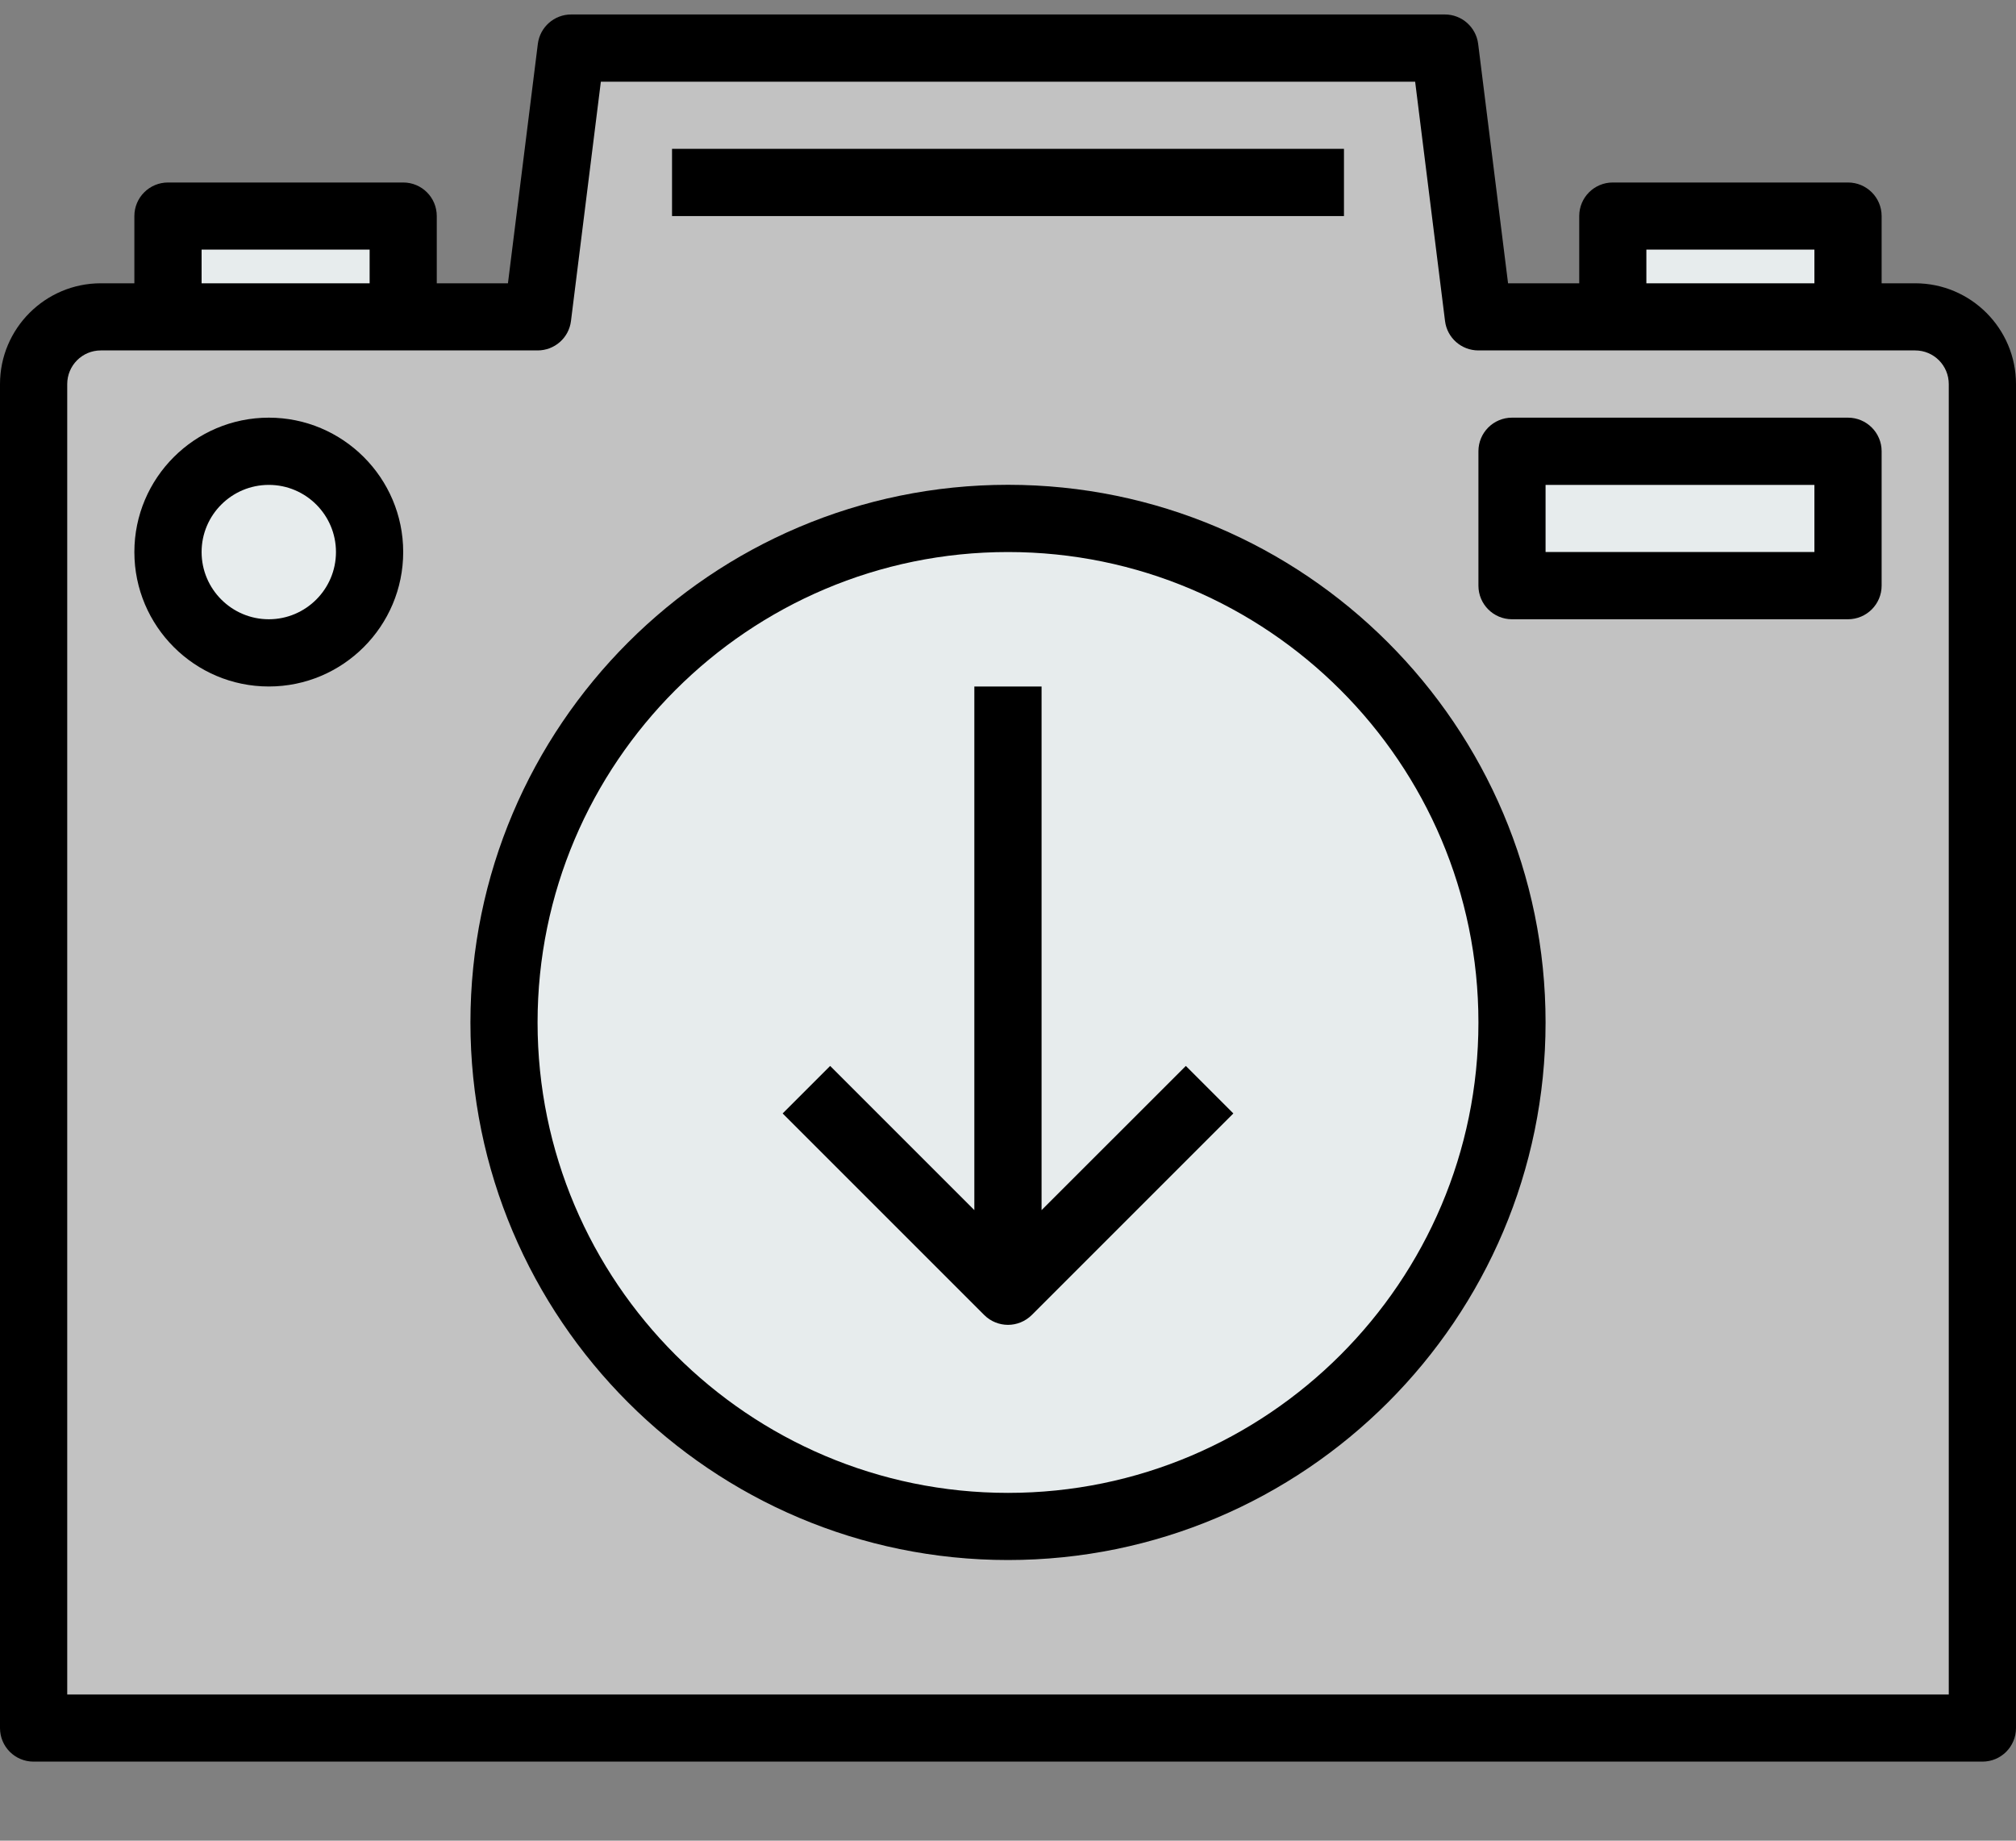
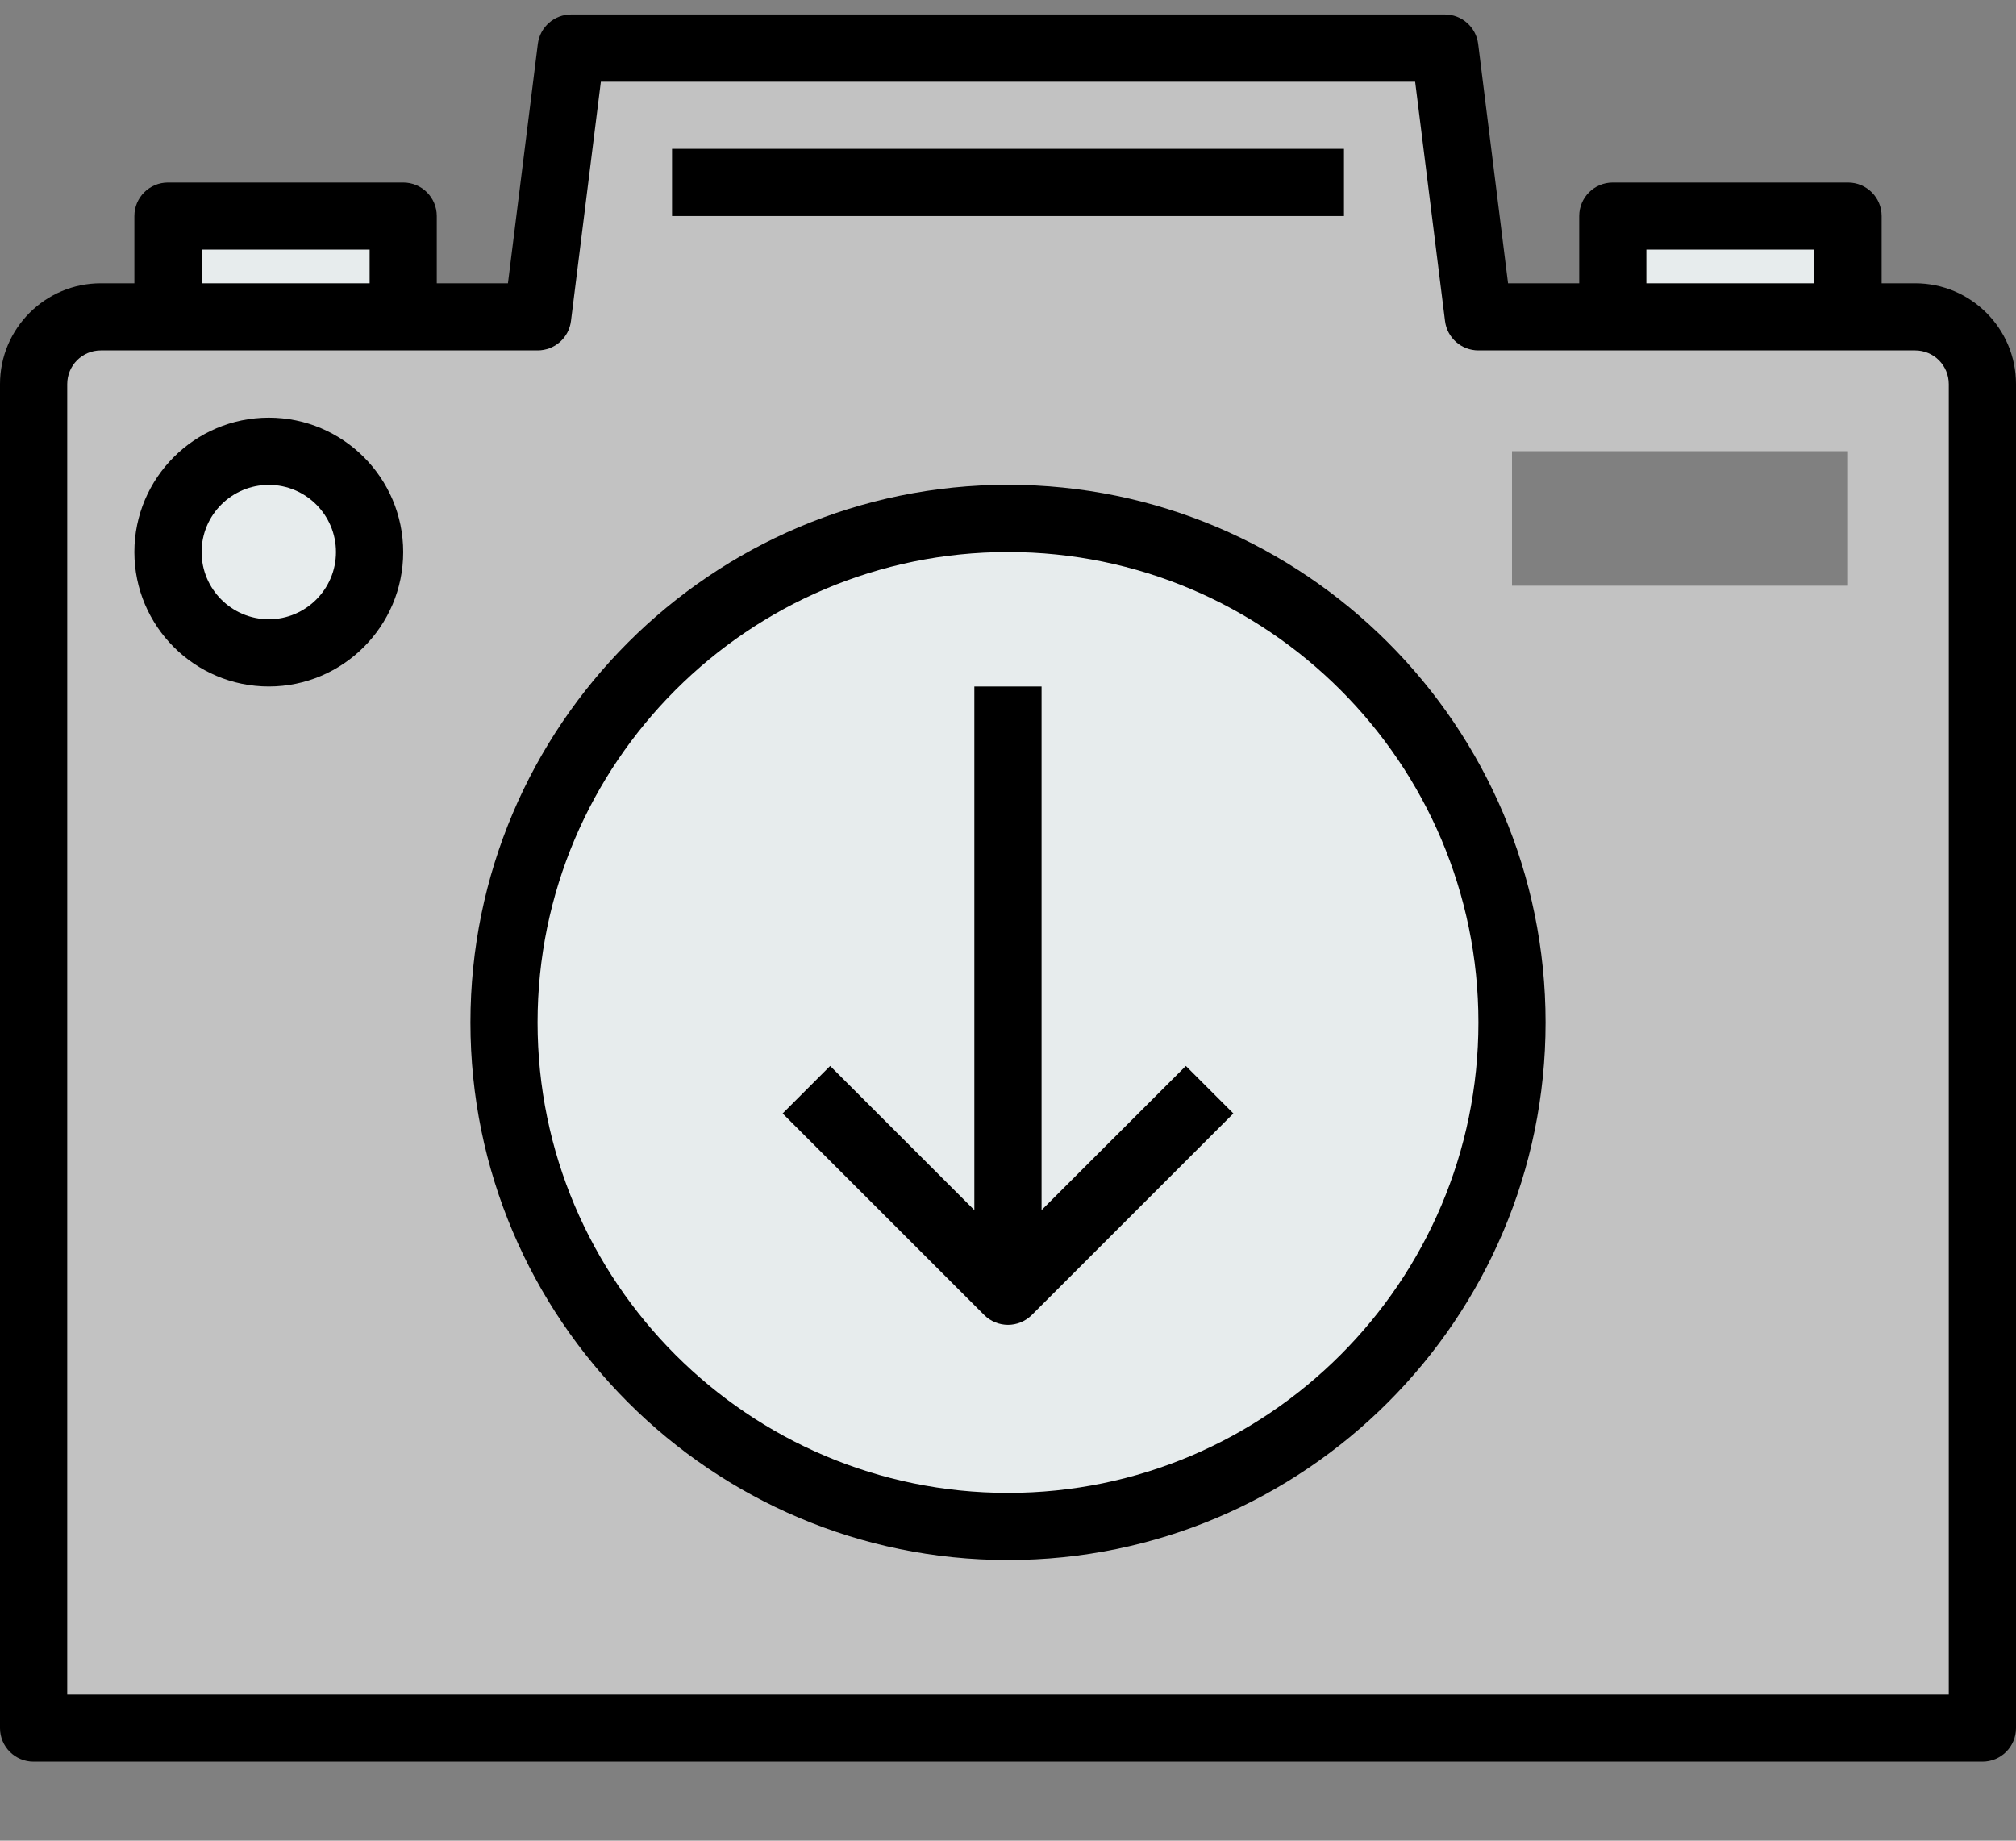
<svg xmlns="http://www.w3.org/2000/svg" width="23" height="21" viewBox="0 0 23 21" fill="none">
  <rect x="0" y="0" width="23" height="21" fill="#808080" stroke="none" />
-   <path d="M21.083 5.148H17.25V6.682H21.083V5.148Z" fill="#E7ECED" />
  <path d="M21.083 2.465H18.4V3.615H21.083V2.465Z" fill="#E7ECED" />
  <path d="M4.6 2.465H1.917V3.615H4.6V2.465Z" fill="#E7ECED" />
  <path d="M3.067 7.448C3.702 7.448 4.216 6.933 4.216 6.298C4.216 5.663 3.702 5.148 3.067 5.148C2.431 5.148 1.917 5.663 1.917 6.298C1.917 6.933 2.431 7.448 3.067 7.448Z" fill="#E7ECED" />
  <path d="M11.5 17.415C14.676 17.415 17.25 14.84 17.25 11.665C17.25 8.489 14.676 5.915 11.5 5.915C8.324 5.915 5.75 8.489 5.75 11.665C5.75 14.84 8.324 17.415 11.5 17.415Z" fill="#E7ECED" />
  <path d="M21.85 3.615C22.272 3.615 22.617 3.96 22.617 4.382V19.715H0.383V4.382C0.383 3.96 0.728 3.615 1.15 3.615H1.917H4.6H6.133L6.517 0.548H16.483L16.867 3.615H18.4H21.083H21.85ZM21.083 6.682V5.148H17.25V6.682H21.083ZM17.25 11.665C17.25 8.491 14.674 5.915 11.5 5.915C8.326 5.915 5.75 8.491 5.75 11.665C5.75 14.839 8.326 17.415 11.5 17.415C14.674 17.415 17.25 14.839 17.25 11.665ZM4.217 6.298C4.217 5.662 3.703 5.148 3.067 5.148C2.43 5.148 1.917 5.662 1.917 6.298C1.917 6.935 2.43 7.448 3.067 7.448C3.703 7.448 4.217 6.935 4.217 6.298Z" fill="#C2C2C2" />
  <path d="M11.5 5.531C8.118 5.531 5.367 8.283 5.367 11.665C5.367 15.047 8.118 17.798 11.5 17.798C14.882 17.798 17.633 15.047 17.633 11.665C17.633 8.283 14.882 5.531 11.5 5.531ZM11.5 17.032C8.541 17.032 6.133 14.624 6.133 11.665C6.133 8.705 8.541 6.298 11.5 6.298C14.459 6.298 16.867 8.705 16.867 11.665C16.867 14.624 14.459 17.032 11.5 17.032Z" fill="black" />
-   <path d="M21.083 4.765H17.25C17.038 4.765 16.867 4.937 16.867 5.148V6.682C16.867 6.893 17.038 7.065 17.25 7.065H21.083C21.295 7.065 21.467 6.893 21.467 6.682V5.148C21.467 4.937 21.295 4.765 21.083 4.765ZM20.7 6.298H17.633V5.532H20.7V6.298Z" fill="black" />
  <path d="M3.067 4.765C2.221 4.765 1.533 5.453 1.533 6.298C1.533 7.144 2.221 7.832 3.067 7.832C3.912 7.832 4.6 7.144 4.6 6.298C4.6 5.453 3.912 4.765 3.067 4.765ZM3.067 7.065C2.644 7.065 2.3 6.721 2.3 6.298C2.3 5.875 2.644 5.532 3.067 5.532C3.489 5.532 3.833 5.875 3.833 6.298C3.833 6.721 3.489 7.065 3.067 7.065Z" fill="black" />
  <path d="M21.85 3.232H21.467V2.465C21.467 2.253 21.295 2.082 21.083 2.082H18.4C18.188 2.082 18.017 2.253 18.017 2.465V3.232H17.205L16.864 0.501C16.84 0.309 16.677 0.165 16.483 0.165H6.517C6.323 0.165 6.16 0.309 6.136 0.501L5.795 3.232H4.983V2.465C4.983 2.253 4.812 2.082 4.6 2.082H1.917C1.705 2.082 1.533 2.253 1.533 2.465V3.232H1.15C0.516 3.232 0 3.748 0 4.382V19.715C0 19.927 0.171 20.098 0.383 20.098H22.617C22.829 20.098 23 19.927 23 19.715V4.382C23 3.748 22.484 3.232 21.85 3.232ZM18.783 2.848H20.7V3.232H18.783V2.848ZM2.3 2.848H4.217V3.232H2.3V2.848ZM22.233 19.332H0.767V4.382C0.767 4.17 0.938 3.998 1.15 3.998H6.133C6.327 3.998 6.49 3.855 6.514 3.663L6.855 0.932H16.145L16.486 3.663C16.51 3.855 16.673 3.998 16.867 3.998H21.85C22.062 3.998 22.233 4.17 22.233 4.382V19.332Z" fill="black" />
-   <path d="M15.333 1.698H7.667V2.465H15.333V1.698Z" fill="black" />
+   <path d="M15.333 1.698H7.667V2.465H15.333V1.698" fill="black" />
  <path d="M11.883 13.806V7.832H11.116V13.806L9.471 12.161L8.929 12.703L11.229 15.003C11.303 15.077 11.402 15.115 11.5 15.115C11.598 15.115 11.696 15.077 11.771 15.003L14.071 12.703L13.529 12.161L11.883 13.806Z" fill="black" />
</svg>